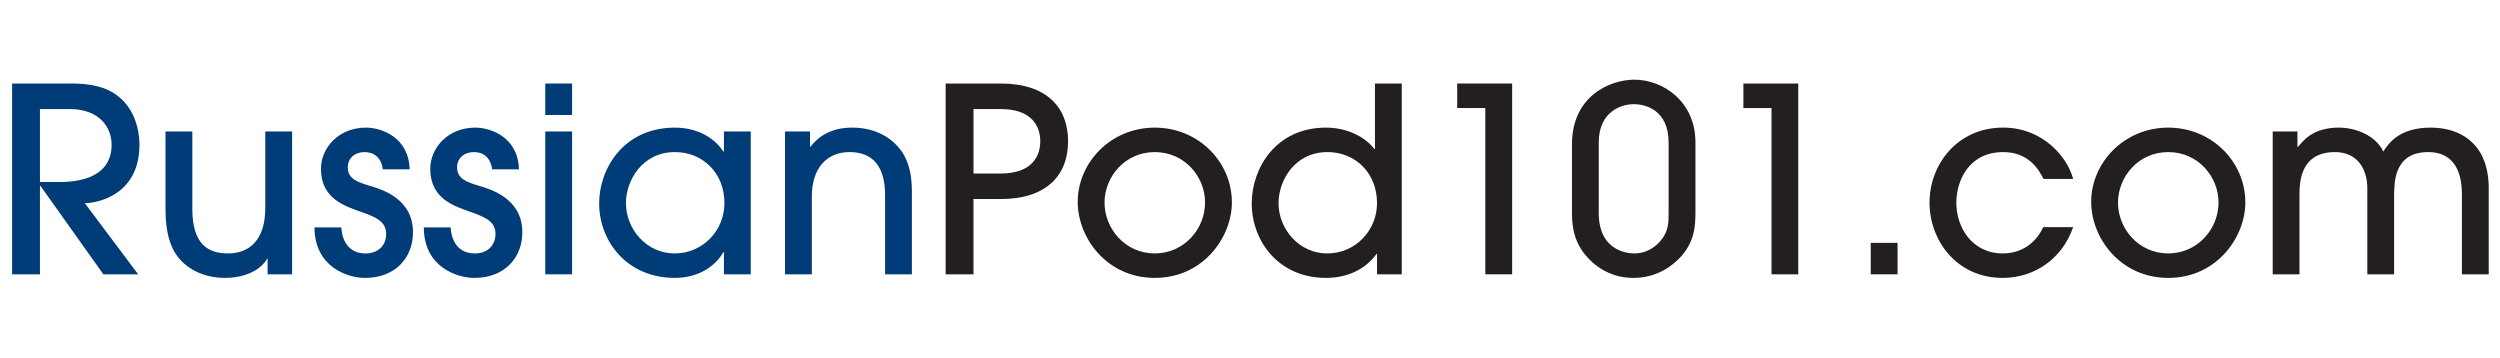
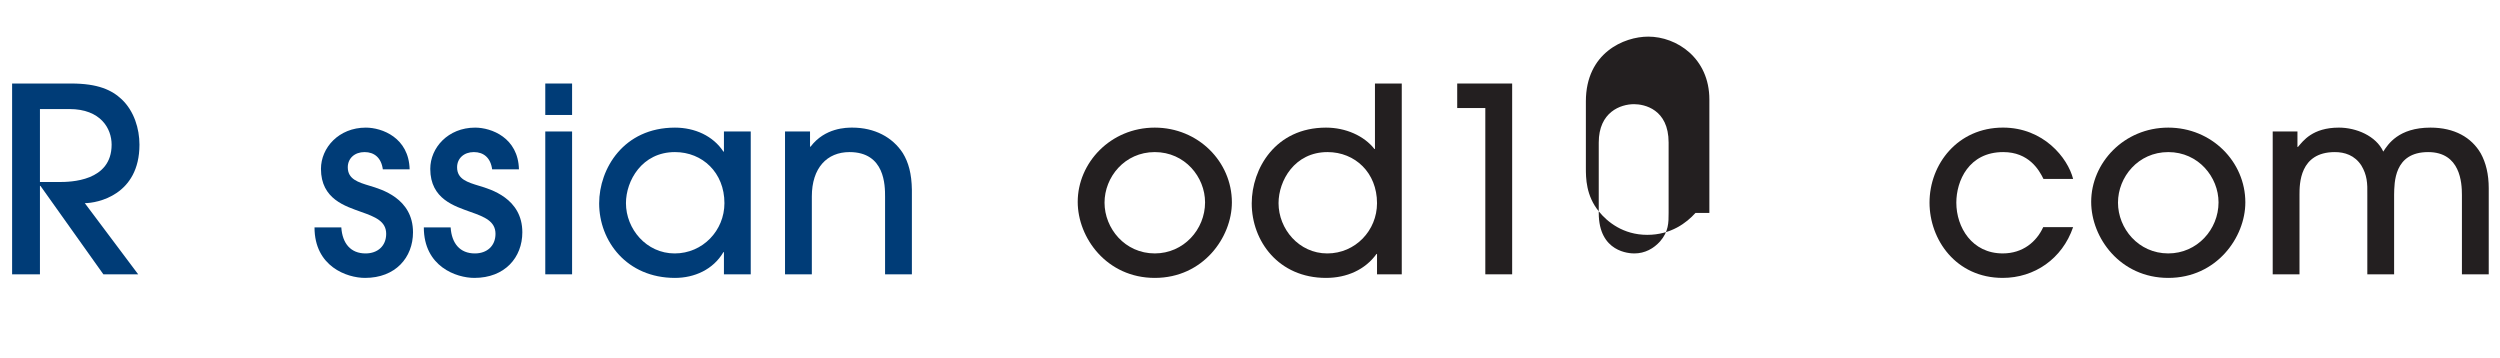
<svg xmlns="http://www.w3.org/2000/svg" version="1.1" id="Layer_1" x="0px" y="0px" viewBox="0 0 209.75 30" enable-background="new 0 0 209.75 30" xml:space="preserve">
  <g>
    <path fill="#003C77" d="M8.673,23.015l-5.279-7.421H3.351v7.421H1.016V7.007h4.952c2.25,0,3.418,0.541,4.262,1.344   c1.017,0.973,1.471,2.442,1.471,3.786c0,4.237-3.547,4.907-4.586,4.907l4.478,5.971H8.673z M3.351,15.271h1.601   c0.952,0,4.413-0.045,4.413-3.135c0-1.344-0.908-2.987-3.547-2.987H3.351V15.271z" />
-     <path fill="#003C77" d="M16.136,11.031v6.491c0,2.963,1.319,3.741,2.984,3.741c1.861,0,3.137-1.19,3.137-3.809v-6.423h2.25v11.984   h-2.055v-1.299h-0.044c-0.605,1.039-2.011,1.6-3.525,1.6c-1.363,0-2.552-0.43-3.419-1.188c-0.993-0.865-1.578-2.207-1.578-4.606   v-6.491H16.136z" />
    <path fill="#003C77" d="M32.12,14.209c-0.13-0.971-0.714-1.449-1.536-1.449c-0.821,0-1.405,0.52-1.405,1.277   c0,0.996,0.864,1.256,1.86,1.557c0.93,0.281,3.612,1.039,3.612,3.895c0,2.118-1.471,3.827-4.024,3.827   c-1.514,0-4.239-0.951-4.239-4.237h2.248c0.088,1.34,0.781,2.184,2.035,2.184c1.015,0,1.73-0.627,1.73-1.645   c0-1.059-0.931-1.428-2.098-1.838c-1.298-0.477-3.374-1.059-3.374-3.612c0-1.772,1.492-3.461,3.764-3.461   c1.362,0,3.612,0.844,3.676,3.502H32.12z" />
    <path fill="#003C77" d="M41.292,14.209c-0.13-0.971-0.714-1.449-1.536-1.449c-0.821,0-1.406,0.52-1.406,1.277   c0,0.996,0.865,1.256,1.86,1.557c0.93,0.281,3.614,1.039,3.614,3.895c0,2.118-1.472,3.827-4.024,3.827   c-1.514,0-4.241-0.951-4.241-4.237h2.25c0.086,1.34,0.778,2.184,2.033,2.184c1.016,0,1.73-0.627,1.73-1.645   c0-1.059-0.93-1.428-2.098-1.838c-1.297-0.477-3.374-1.059-3.374-3.612c0-1.772,1.492-3.461,3.764-3.461   c1.363,0,3.612,0.844,3.676,3.502H41.292z" />
    <path fill="#003C77" d="M47.998,9.646h-2.249V7.007h2.249V9.646z M47.998,23.015h-2.249V11.031h2.249V23.015z" />
    <path fill="#003C77" d="M60.738,23.015v-1.86h-0.044c-0.865,1.471-2.444,2.161-4.066,2.161c-4.045,0-6.359-3.09-6.359-6.251   c0-2.918,2.055-6.358,6.359-6.358c1.666,0,3.201,0.693,4.066,2.012h0.044v-1.688h2.249v11.984H60.738z M56.628,12.76   c-2.768,0-4.11,2.404-4.11,4.284c0,2.164,1.708,4.219,4.087,4.219c2.359,0,4.175-1.924,4.175-4.219   C60.781,14.492,58.943,12.76,56.628,12.76z" />
    <path fill="#003C77" d="M74.257,23.015v-6.511c0-0.93,0-3.744-2.985-3.744c-1.882,0-3.159,1.322-3.159,3.723v6.532h-2.25V11.031   h2.098v1.276h0.045c1.209-1.6,3.028-1.6,3.504-1.6c1.861,0,3.374,0.801,4.24,2.143c0.477,0.778,0.736,1.729,0.757,3.073v7.093   H74.257z" />
-     <path fill="#231F20" d="M81.677,23.015H79.34V7.007h4.628c3.83,0,5.645,1.989,5.645,4.846c0,2.854-1.816,4.846-5.645,4.846h-2.292   V23.015z M81.677,14.557h2.292c2.661,0,3.31-1.514,3.31-2.703c0-1.19-0.649-2.704-3.31-2.704h-2.292V14.557z" />
    <path fill="#231F20" d="M96.886,23.316c-4.021,0-6.466-3.352-6.466-6.38c0-3.266,2.746-6.229,6.466-6.229   c3.635,0,6.469,2.854,6.469,6.274C103.355,19.899,100.955,23.316,96.886,23.316z M96.886,12.76c-2.529,0-4.216,2.098-4.216,4.242   c0,2.161,1.709,4.26,4.216,4.26c2.424,0,4.219-2.012,4.219-4.282C101.105,14.858,99.418,12.76,96.886,12.76z" />
    <path fill="#231F20" d="M115.532,23.015v-1.709h-0.042c-0.952,1.32-2.488,2.01-4.239,2.01c-3.981,0-6.231-3.09-6.231-6.251   c0-2.918,1.99-6.358,6.231-6.358c1.664,0,3.201,0.693,4.065,1.795h0.043V7.007h2.249v16.008H115.532z M111.38,12.76   c-2.77,0-4.11,2.404-4.11,4.284c0,2.164,1.709,4.219,4.088,4.219c2.358,0,4.174-1.924,4.174-4.219   C115.532,14.492,113.694,12.76,111.38,12.76z" />
    <path fill="#231F20" d="M126.87,23.015h-2.252V9.064h-2.358V7.007h4.61V23.015z" />
-     <path fill="#231F20" d="M142.248,17.866c0,1.234-0.129,2.401-1.167,3.612c-0.736,0.822-2.057,1.838-4.045,1.838   c-2.034,0-3.353-1.102-4.044-1.946c-1.104-1.342-1.104-2.832-1.104-3.678v-5.579c0-4.067,3.202-5.428,5.234-5.428   c2.38,0,5.127,1.795,5.127,5.276V17.866z M139.997,11.961c0-2.811-2.053-3.221-2.898-3.221c-1.123,0-2.964,0.649-2.964,3.221v5.905   c0,3.311,2.597,3.397,2.986,3.397c0.888,0,1.624-0.412,2.164-1.016c0.712-0.824,0.712-1.559,0.712-2.381V11.961z" />
-     <path fill="#231F20" d="M150.875,23.015h-2.246V9.064h-2.358V7.007h4.603V23.015z" />
-     <path fill="#231F20" d="M156.955,23.015v-2.639h2.249v2.639H156.955z" />
+     <path fill="#231F20" d="M142.248,17.866c-0.736,0.822-2.057,1.838-4.045,1.838   c-2.034,0-3.353-1.102-4.044-1.946c-1.104-1.342-1.104-2.832-1.104-3.678v-5.579c0-4.067,3.202-5.428,5.234-5.428   c2.38,0,5.127,1.795,5.127,5.276V17.866z M139.997,11.961c0-2.811-2.053-3.221-2.898-3.221c-1.123,0-2.964,0.649-2.964,3.221v5.905   c0,3.311,2.597,3.397,2.986,3.397c0.888,0,1.624-0.412,2.164-1.016c0.712-0.824,0.712-1.559,0.712-2.381V11.961z" />
    <path fill="#231F20" d="M171.446,15.012c-0.367-0.758-1.231-2.252-3.374-2.252c-2.898,0-3.936,2.426-3.936,4.242   c0,2.076,1.319,4.26,3.893,4.26c1.688,0,2.834-0.975,3.397-2.205h2.508c-0.908,2.659-3.245,4.259-5.905,4.259   c-3.936,0-6.142-3.22-6.142-6.314c0-3.246,2.378-6.296,6.163-6.296c3.395,0,5.431,2.531,5.884,4.305H171.446z" />
    <path fill="#231F20" d="M181.918,23.316c-4.023,0-6.468-3.352-6.468-6.38c0-3.266,2.747-6.229,6.468-6.229   c3.635,0,6.466,2.854,6.466,6.274C188.384,19.899,185.984,23.316,181.918,23.316z M181.918,12.76c-2.532,0-4.219,2.098-4.219,4.242   c0,2.161,1.709,4.26,4.219,4.26c2.421,0,4.217-2.012,4.217-4.282C186.135,14.858,184.447,12.76,181.918,12.76z" />
    <path fill="#231F20" d="M206.555,23.015v-6.663c0-1.016-0.129-3.592-2.834-3.592c-2.876,0-2.834,2.576-2.855,3.571v6.684h-2.248   v-6.663c0.02-0.996-0.021-1.664-0.498-2.465c-0.563-0.867-1.407-1.127-2.228-1.127c-2.964,0-2.964,2.684-2.964,3.571v6.684h-2.248   V11.031h2.076v1.297h0.042c0.434-0.498,1.21-1.621,3.44-1.621c1.449,0,3.114,0.693,3.72,2.012c0.389-0.606,1.276-2.012,3.958-2.012   c2.013,0,3.44,0.822,4.219,2.162c0.432,0.779,0.67,1.754,0.67,2.922v7.224H206.555z" />
  </g>
</svg>